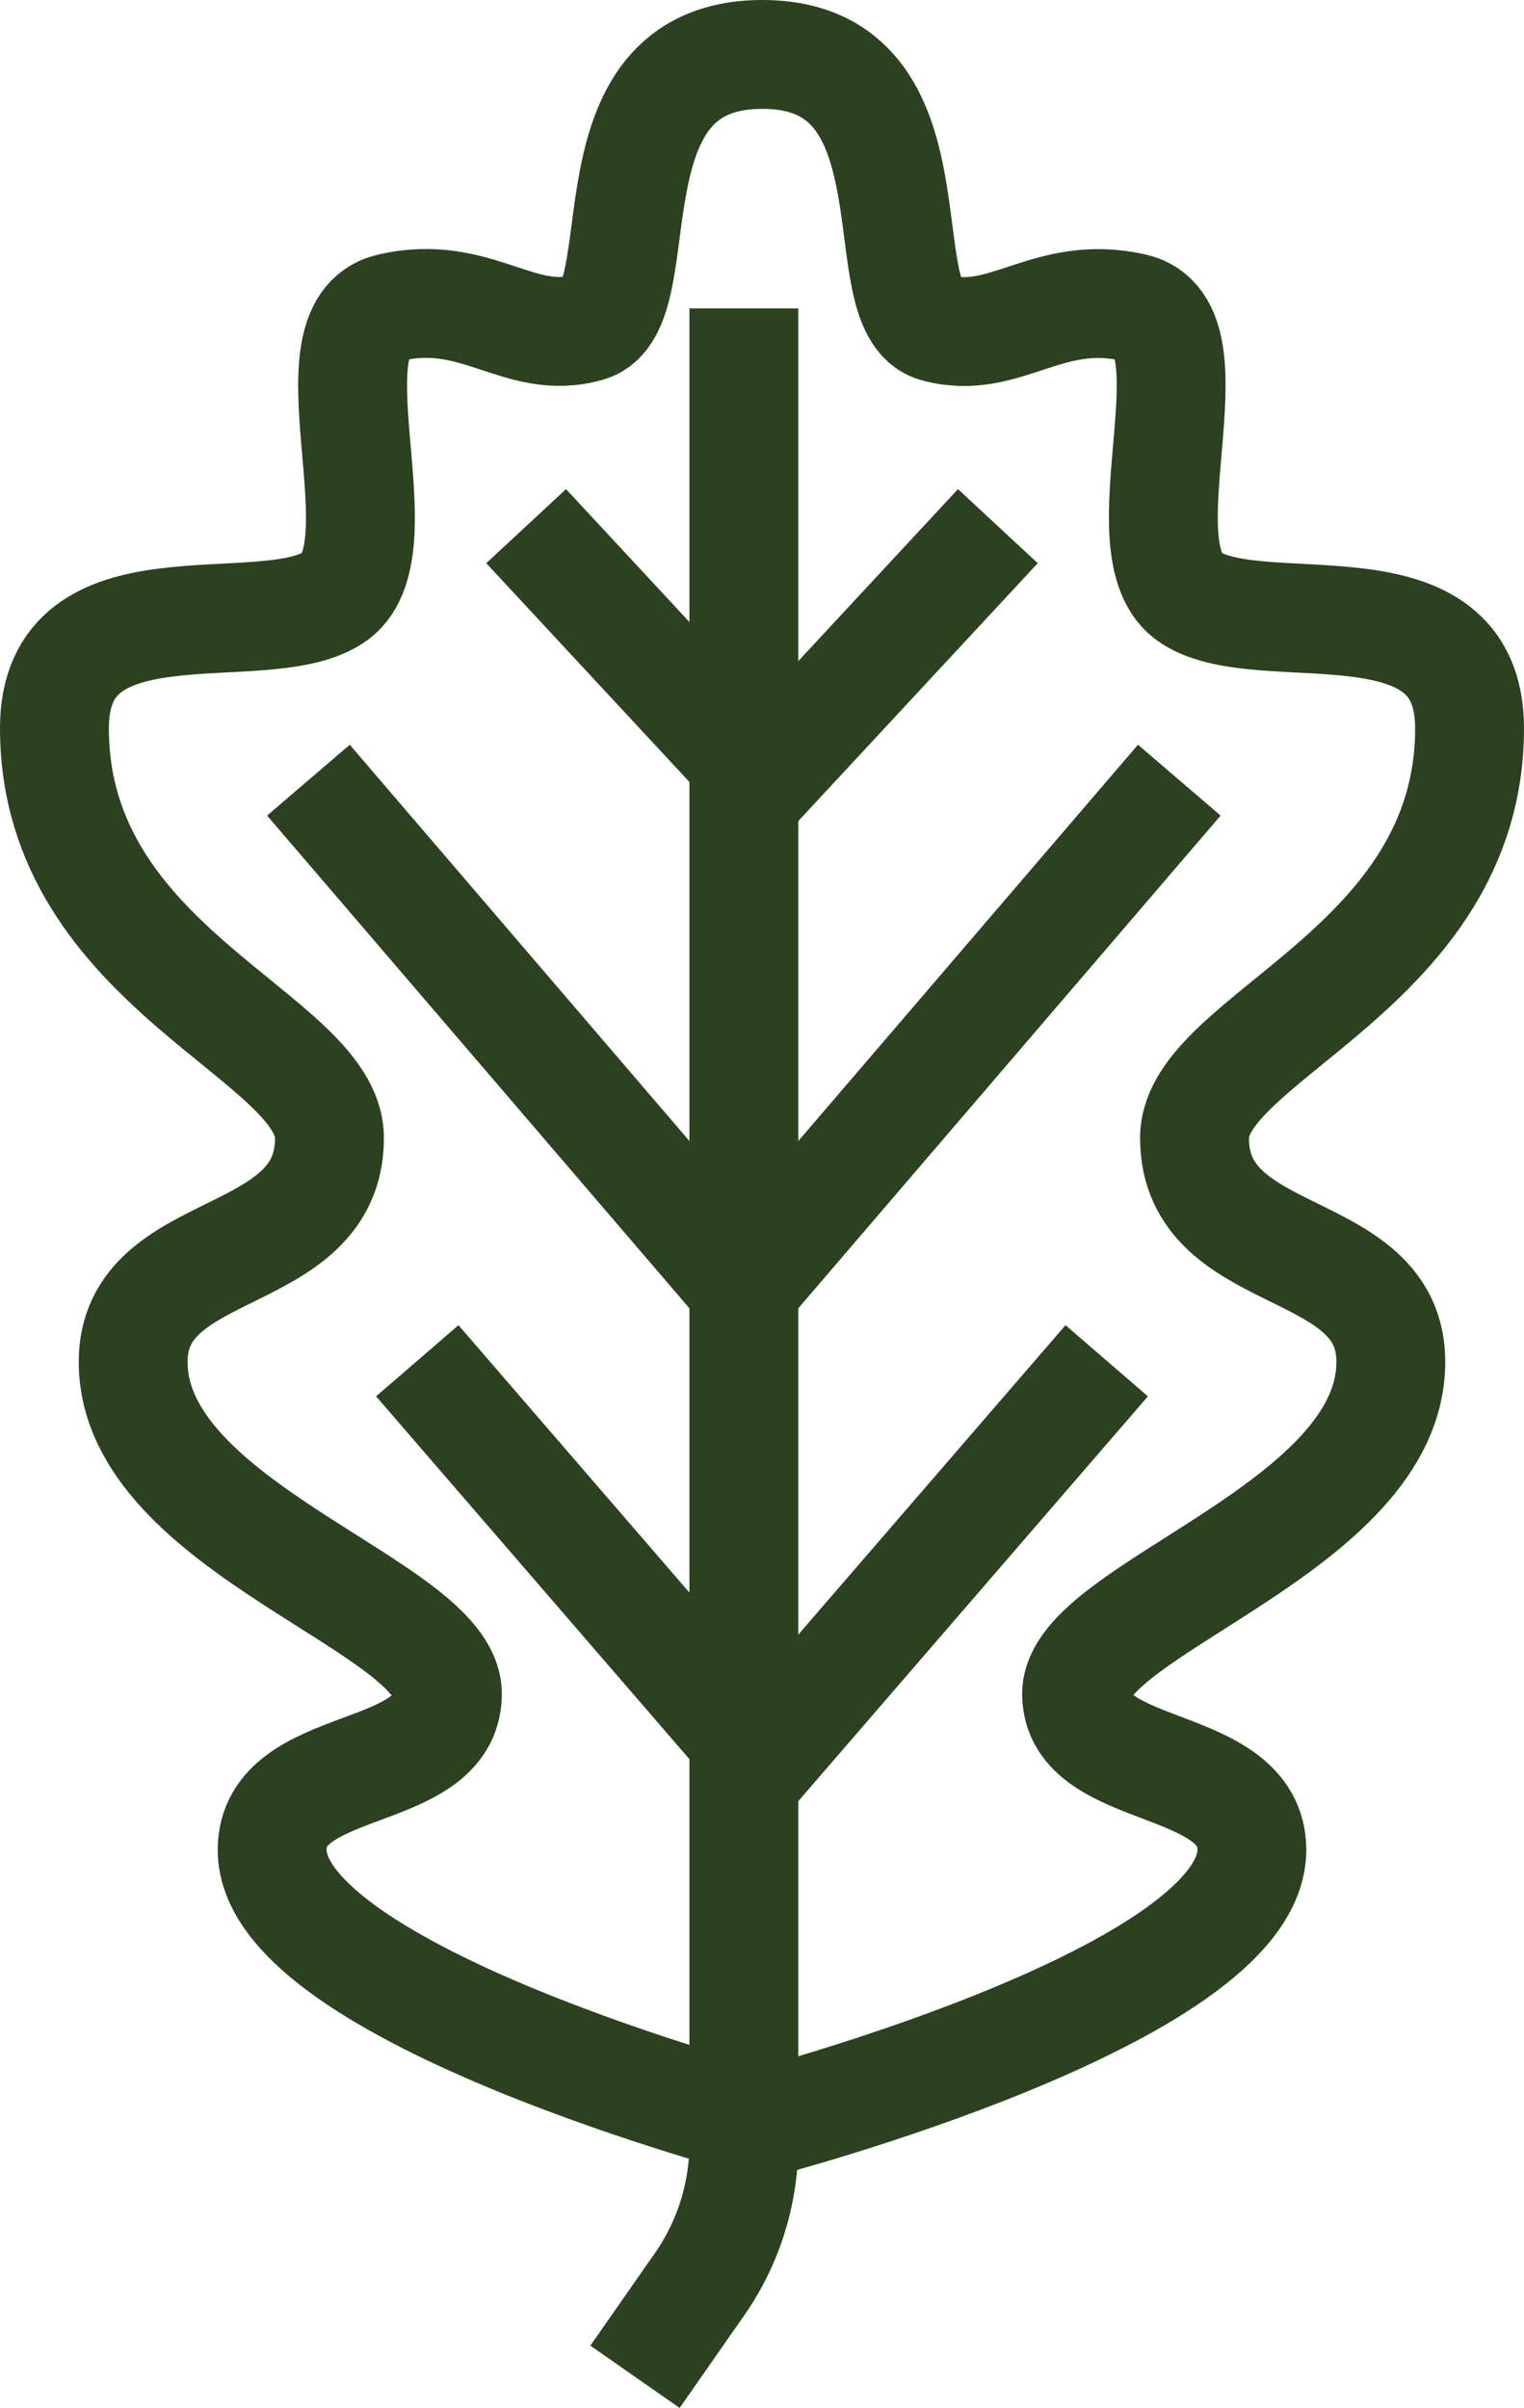
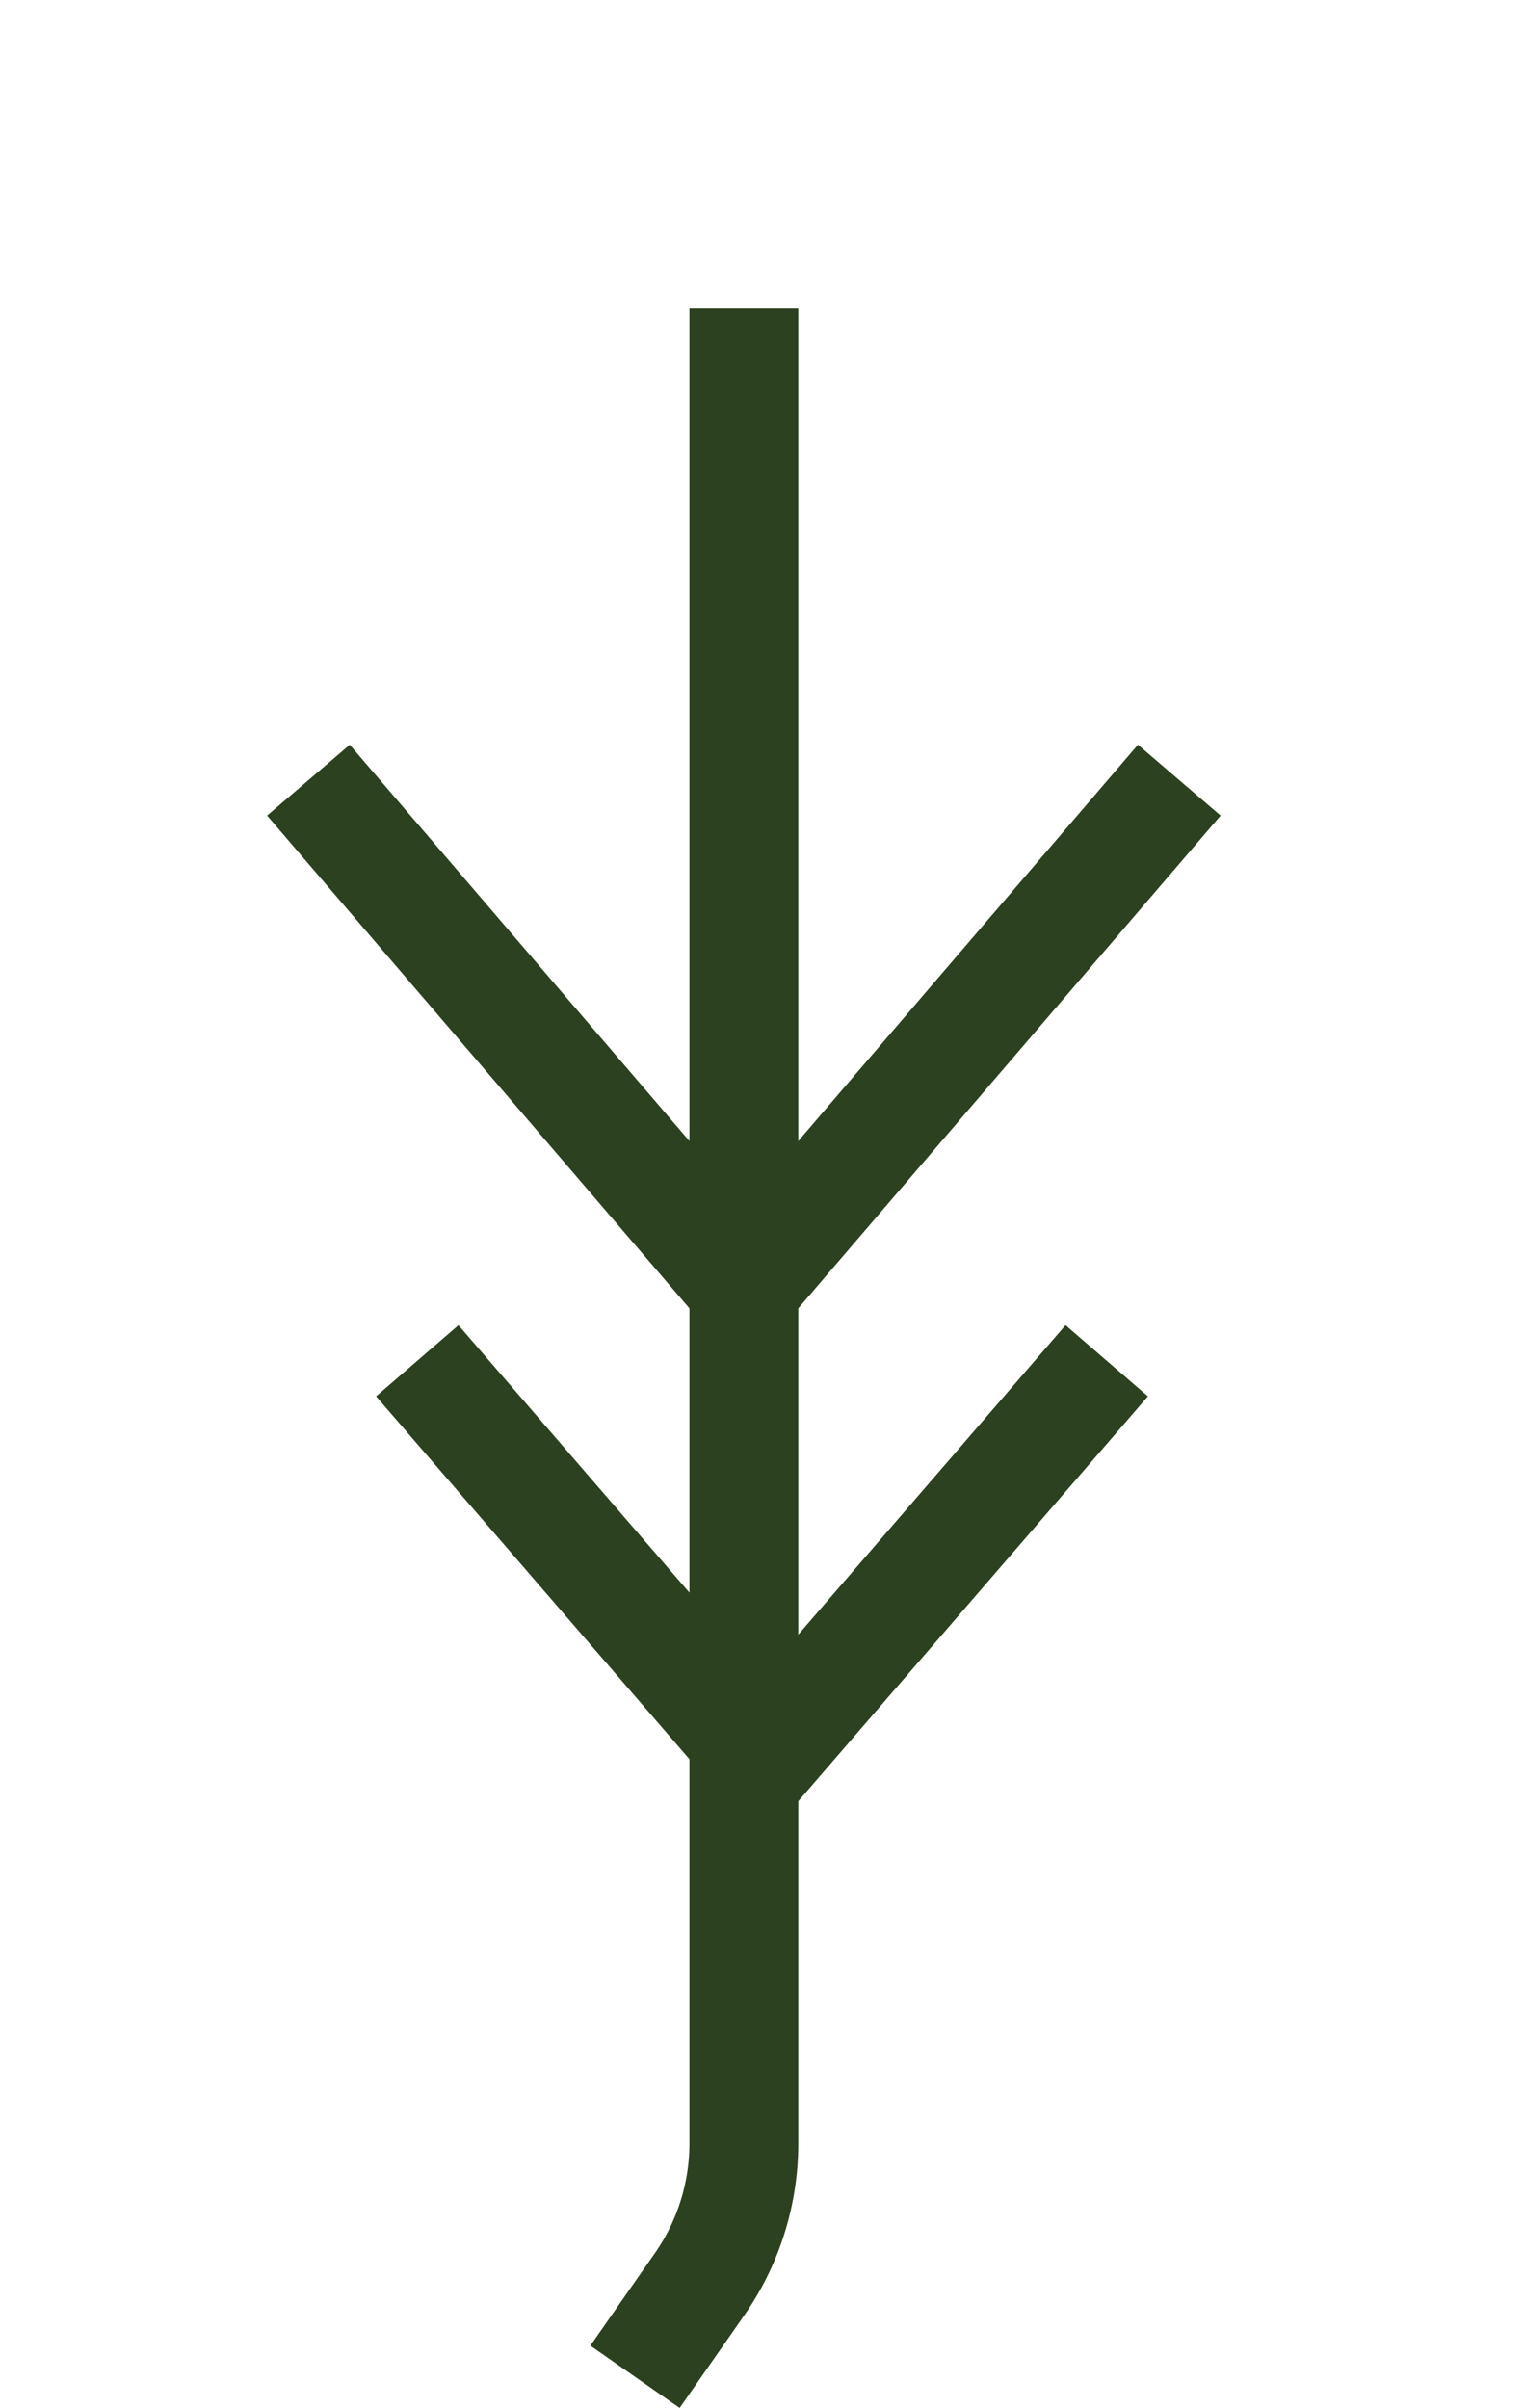
<svg xmlns="http://www.w3.org/2000/svg" id="Layer_1" data-name="Layer 1" viewBox="0 0 42 66.36">
  <defs>
    <style>.cls-1{fill:none;stroke:#2b411f;stroke-miterlimit:10;stroke-width:3px;}</style>
  </defs>
  <title>ikona_cisticka_vzduchu</title>
-   <path class="cls-1" d="M508.51,388c5,0,2.88,7,4.78,7.53s3.08-1.1,5.46-.55-.41,6.73,1.58,8,7.67-.66,7.67,3.59c0,6.63-7.58,8.51-7.58,11.29,0,3.58,5.41,2.74,5.41,6.17,0,4.58-8.66,6.81-8.66,9.15s4.83,1.72,4.83,4.3c0,4-13.5,7.53-13.5,7.53s-13.5-3.56-13.5-7.53c0-2.58,4.83-1.88,4.83-4.3s-8.66-4.57-8.66-9.15c0-3.42,5.41-2.59,5.41-6.17,0-2.79-7.58-4.66-7.58-11.29,0-4.25,5.69-2.33,7.67-3.59s-.81-7.44,1.58-8,3.57,1.09,5.46.54S503.5,388,508.51,388Z" transform="translate(-487.5 -386.5)" />
  <path class="cls-1" d="M508,395v50.55a6.79,6.79,0,0,1-1.2,3.87L505,452" transform="translate(-487.5 -386.5)" />
-   <polyline class="cls-1" points="27.5 14.5 21 21.5 14.5 14.5" />
  <polyline class="cls-1" points="32.5 21.5 20.5 35.5 8.5 21.5" />
  <polyline class="cls-1" points="30.5 37.5 21 48.5 11.5 37.5" />
</svg>